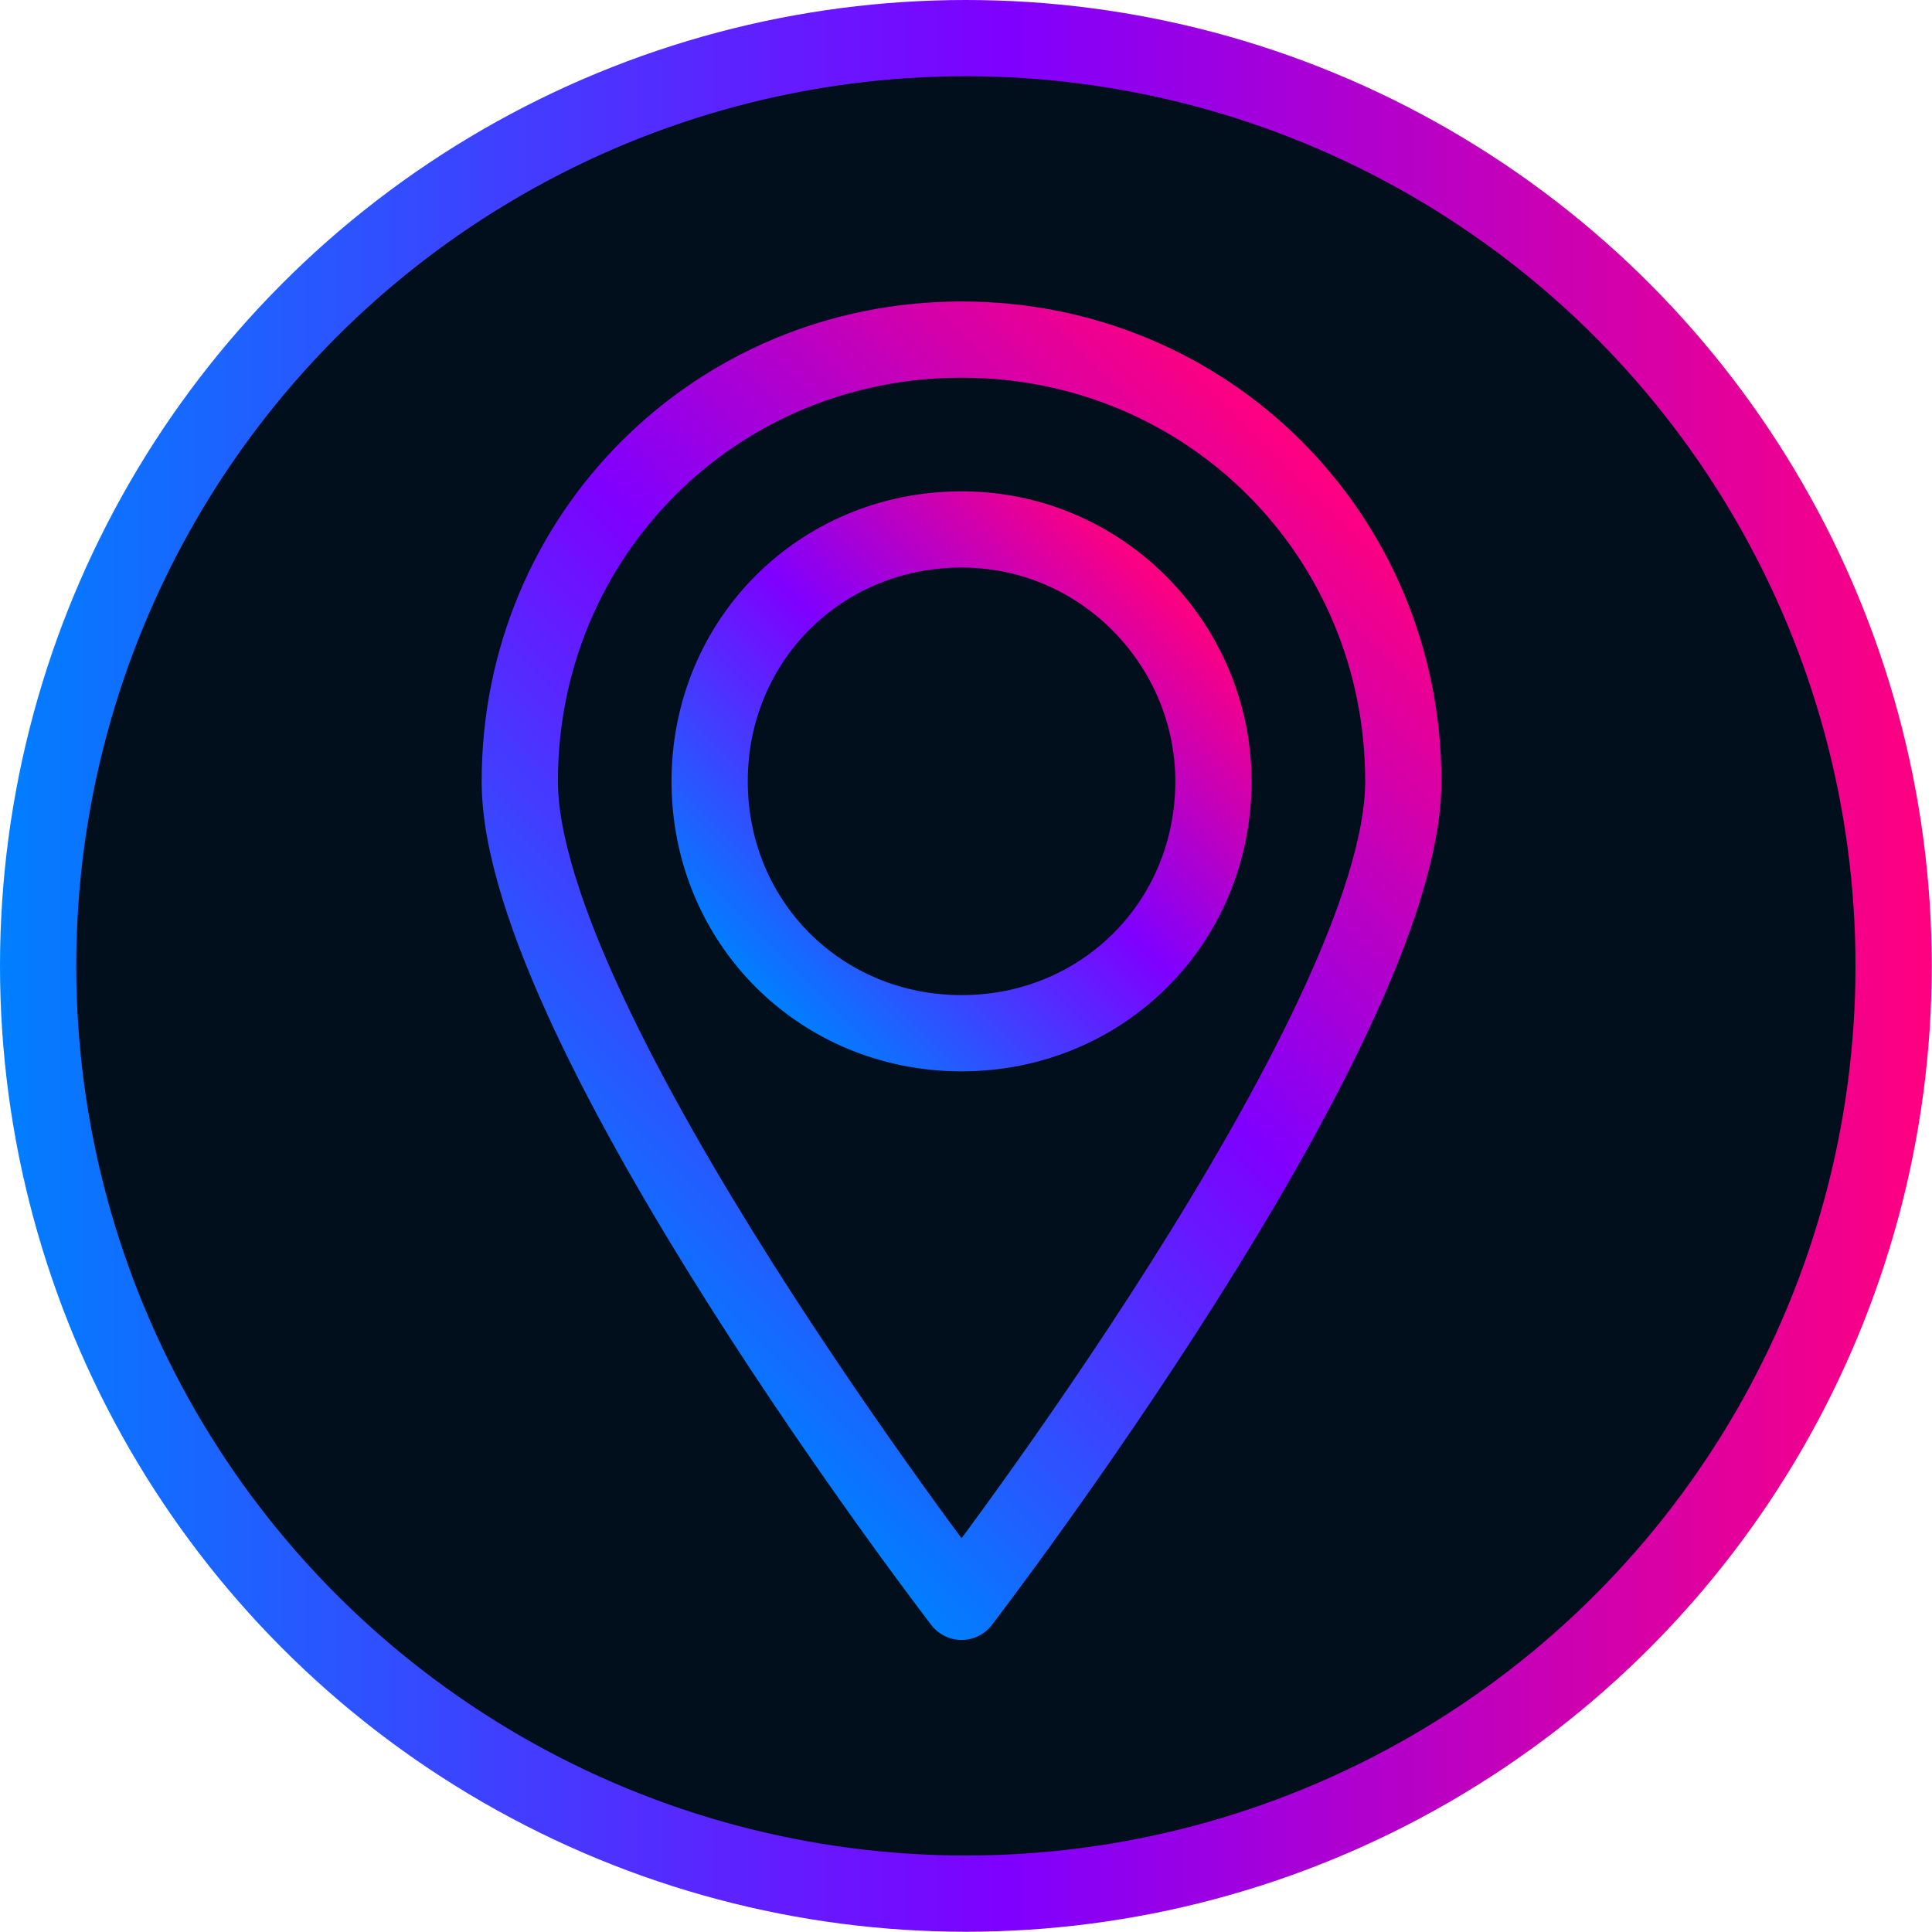
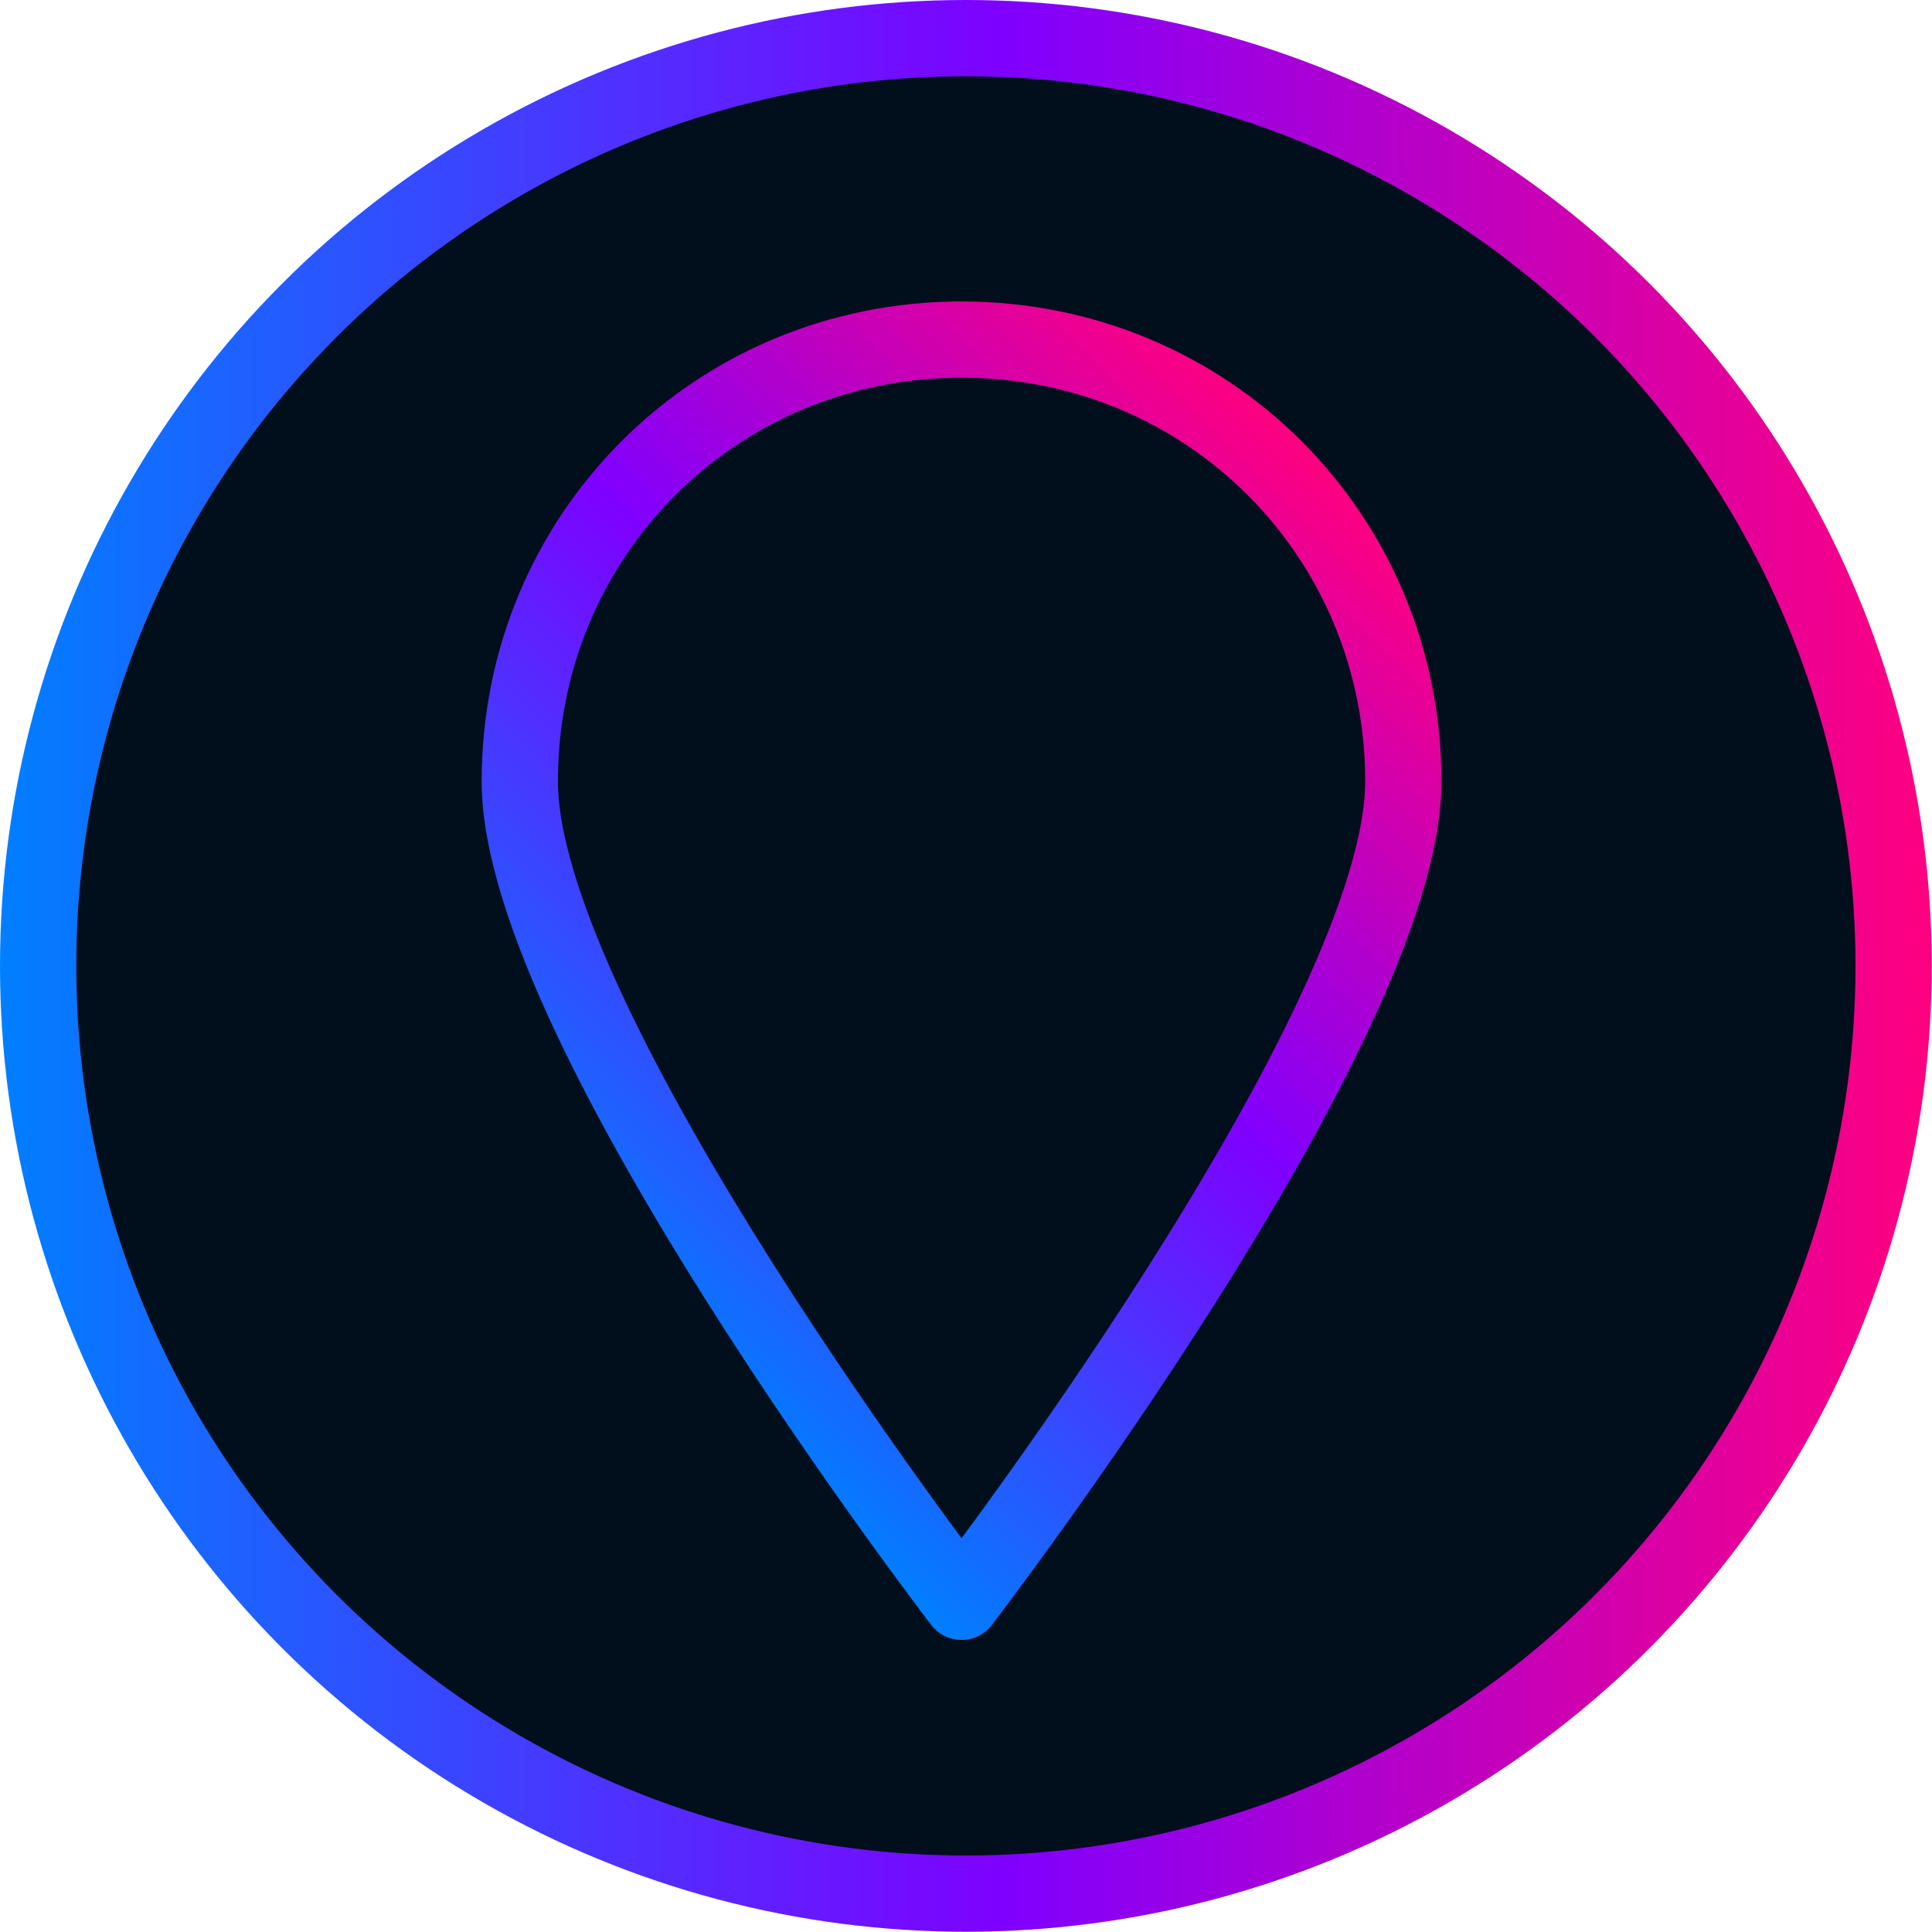
<svg xmlns="http://www.w3.org/2000/svg" xmlns:xlink="http://www.w3.org/1999/xlink" id="Layer_2" viewBox="0 0 76.01 76.01">
  <defs>
    <style>.cls-1{stroke:url(#New_Gradient_Swatch_6-3);}.cls-1,.cls-2{fill:none;stroke-linecap:round;stroke-linejoin:round;}.cls-1,.cls-2,.cls-3{stroke-width:3px;}.cls-2{stroke:url(#New_Gradient_Swatch_6-2);}.cls-3{fill:#000f1b;stroke:url(#New_Gradient_Swatch_6);stroke-miterlimit:10;}</style>
    <linearGradient id="New_Gradient_Swatch_6" x1="0" y1="38" x2="76.01" y2="38" gradientUnits="userSpaceOnUse">
      <stop offset="0" stop-color="#007fff" />
      <stop offset=".52" stop-color="#7f00ff" />
      <stop offset="1" stop-color="#ff007f" />
    </linearGradient>
    <linearGradient id="New_Gradient_Swatch_6-2" x1="22.54" y1="49.85" x2="53.13" y2="19.27" xlink:href="#New_Gradient_Swatch_6" />
    <linearGradient id="New_Gradient_Swatch_6-3" x1="29.76" y1="38.85" x2="45.91" y2="22.7" xlink:href="#New_Gradient_Swatch_6" />
  </defs>
  <g id="ART">
    <g>
      <circle class="cls-3" cx="38" cy="38" r="36.5" />
      <path class="cls-2" d="M37.83,13.36c-9.68,0-17.38,7.7-17.38,17.38s17.38,32.28,17.38,32.28c0,0,17.38-22.6,17.38-32.28,0-9.68-7.7-17.38-17.38-17.38h0Z" />
-       <path class="cls-1" d="M47.74,30.74c0-5.35-4.36-9.91-9.91-9.91s-9.91,4.36-9.91,9.91,4.36,9.91,9.91,9.91,9.91-4.36,9.91-9.91Z" />
    </g>
  </g>
</svg>